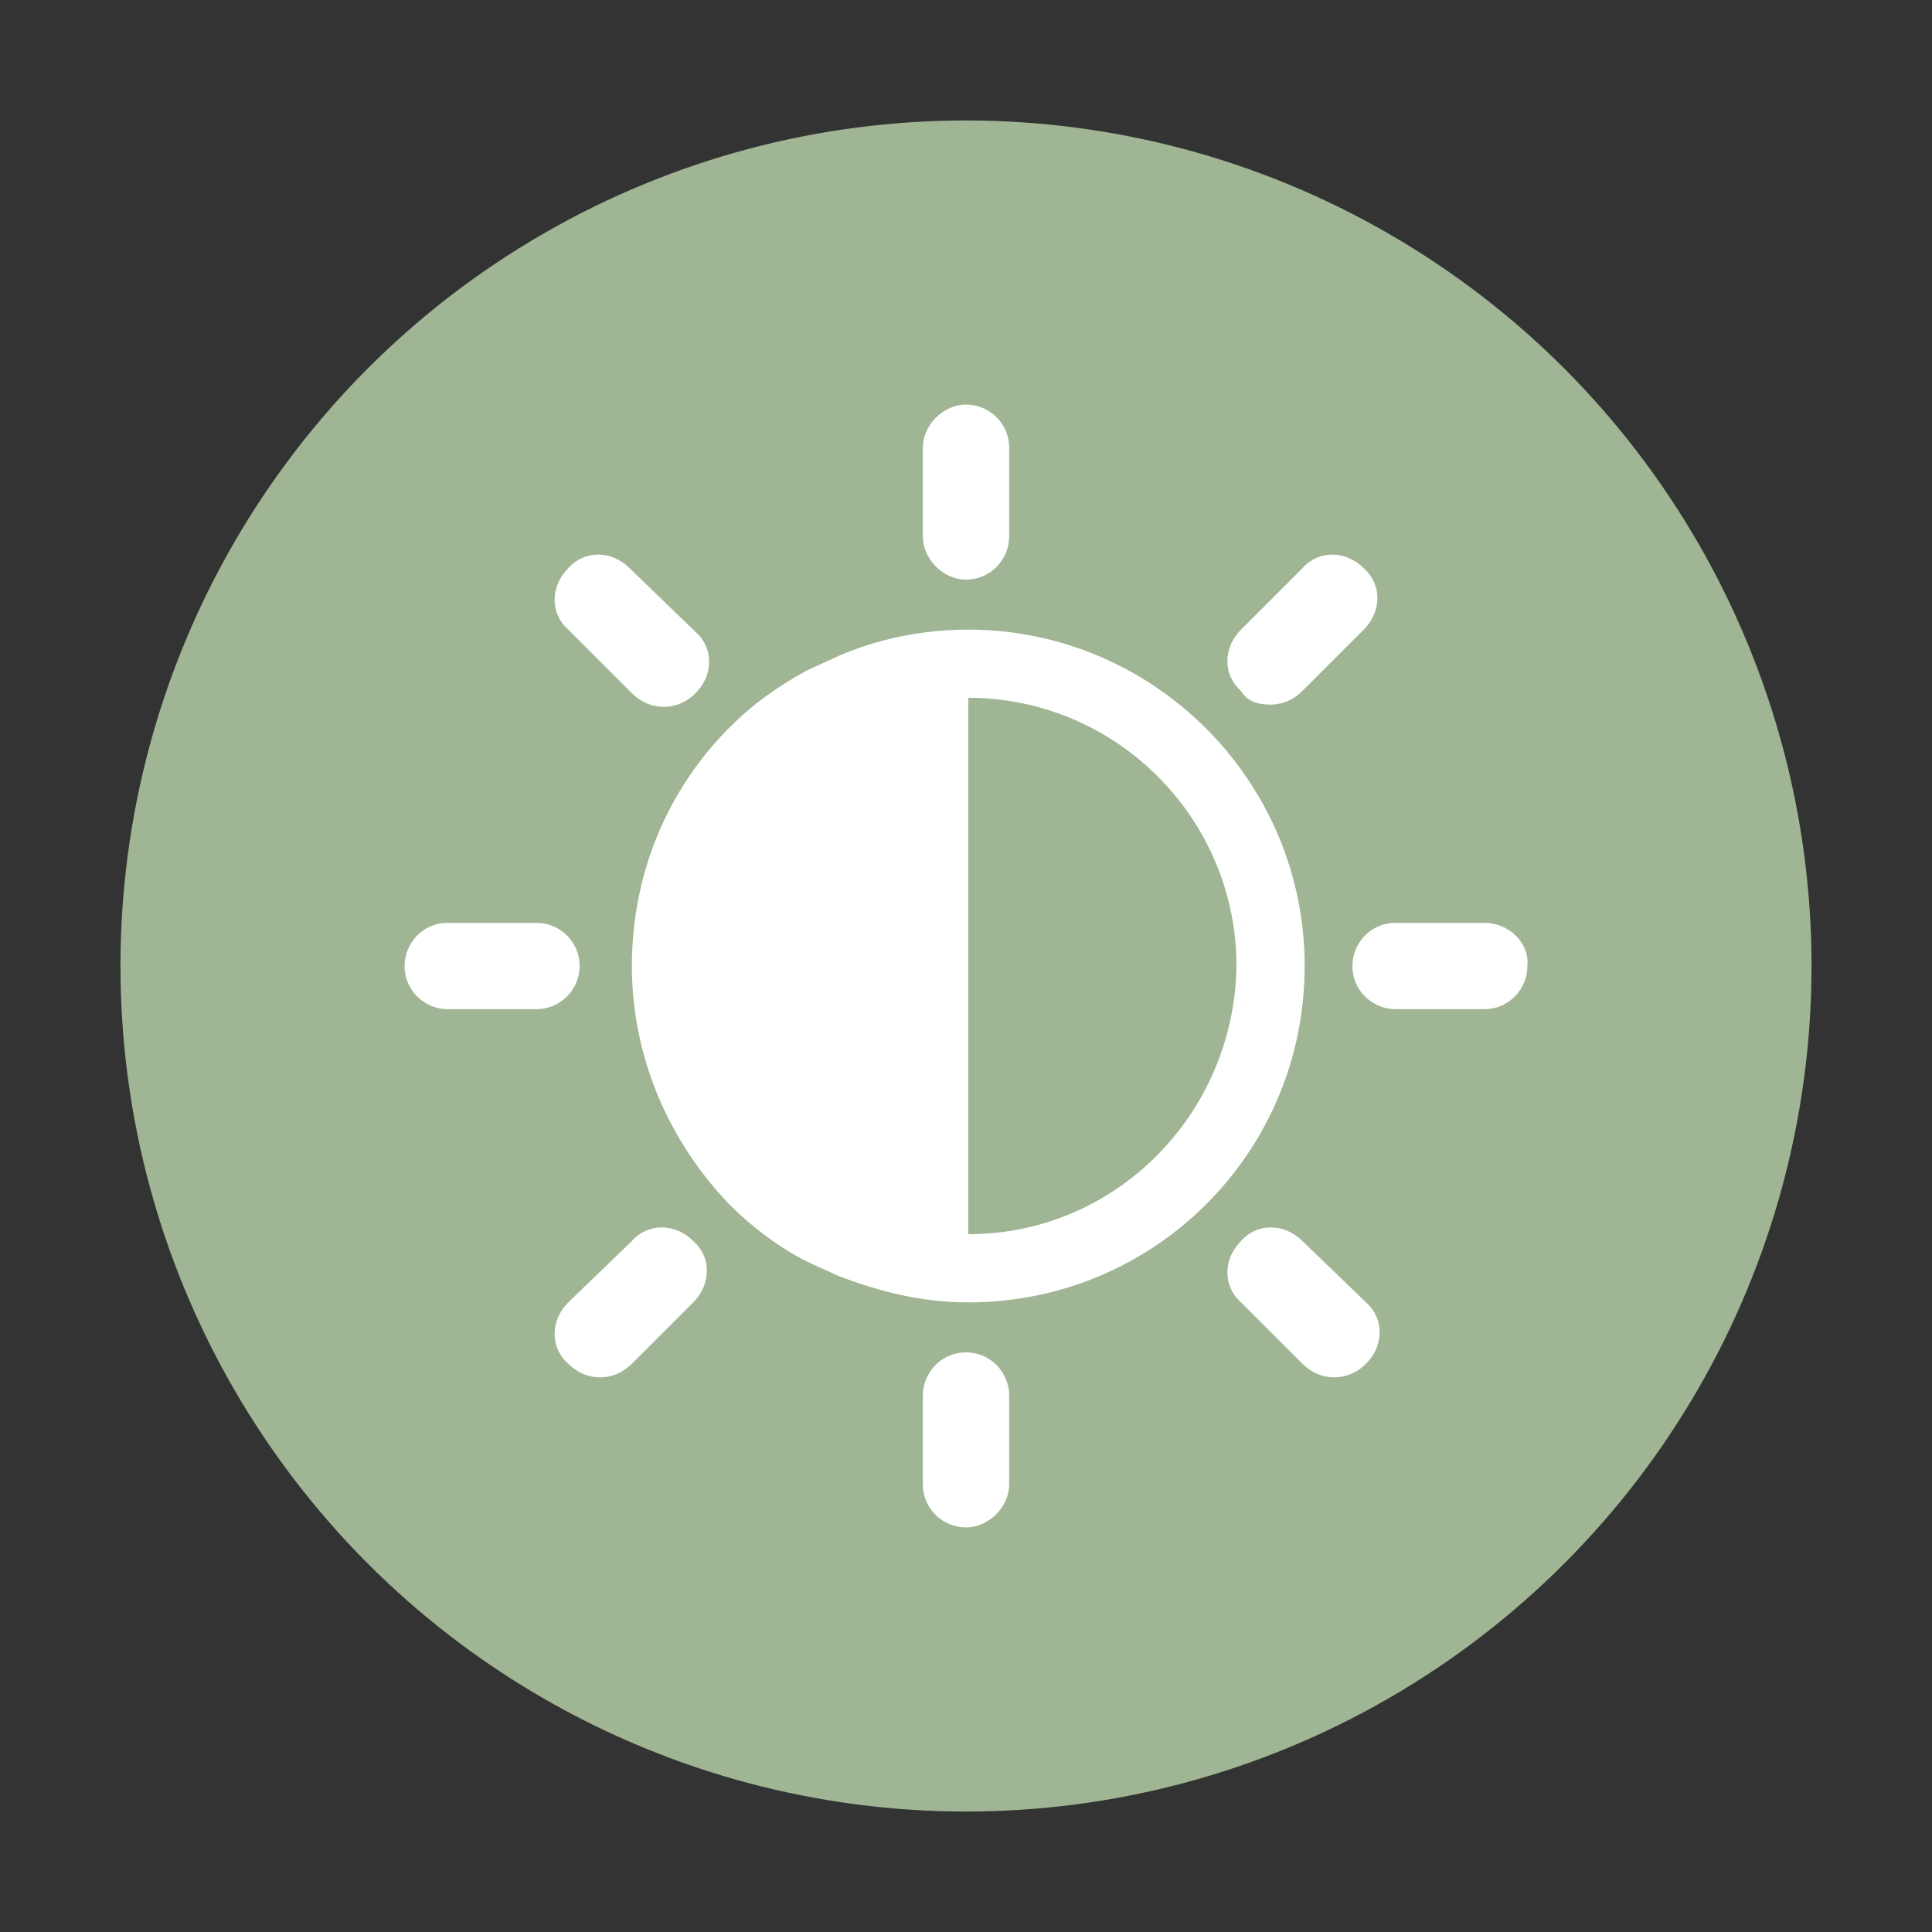
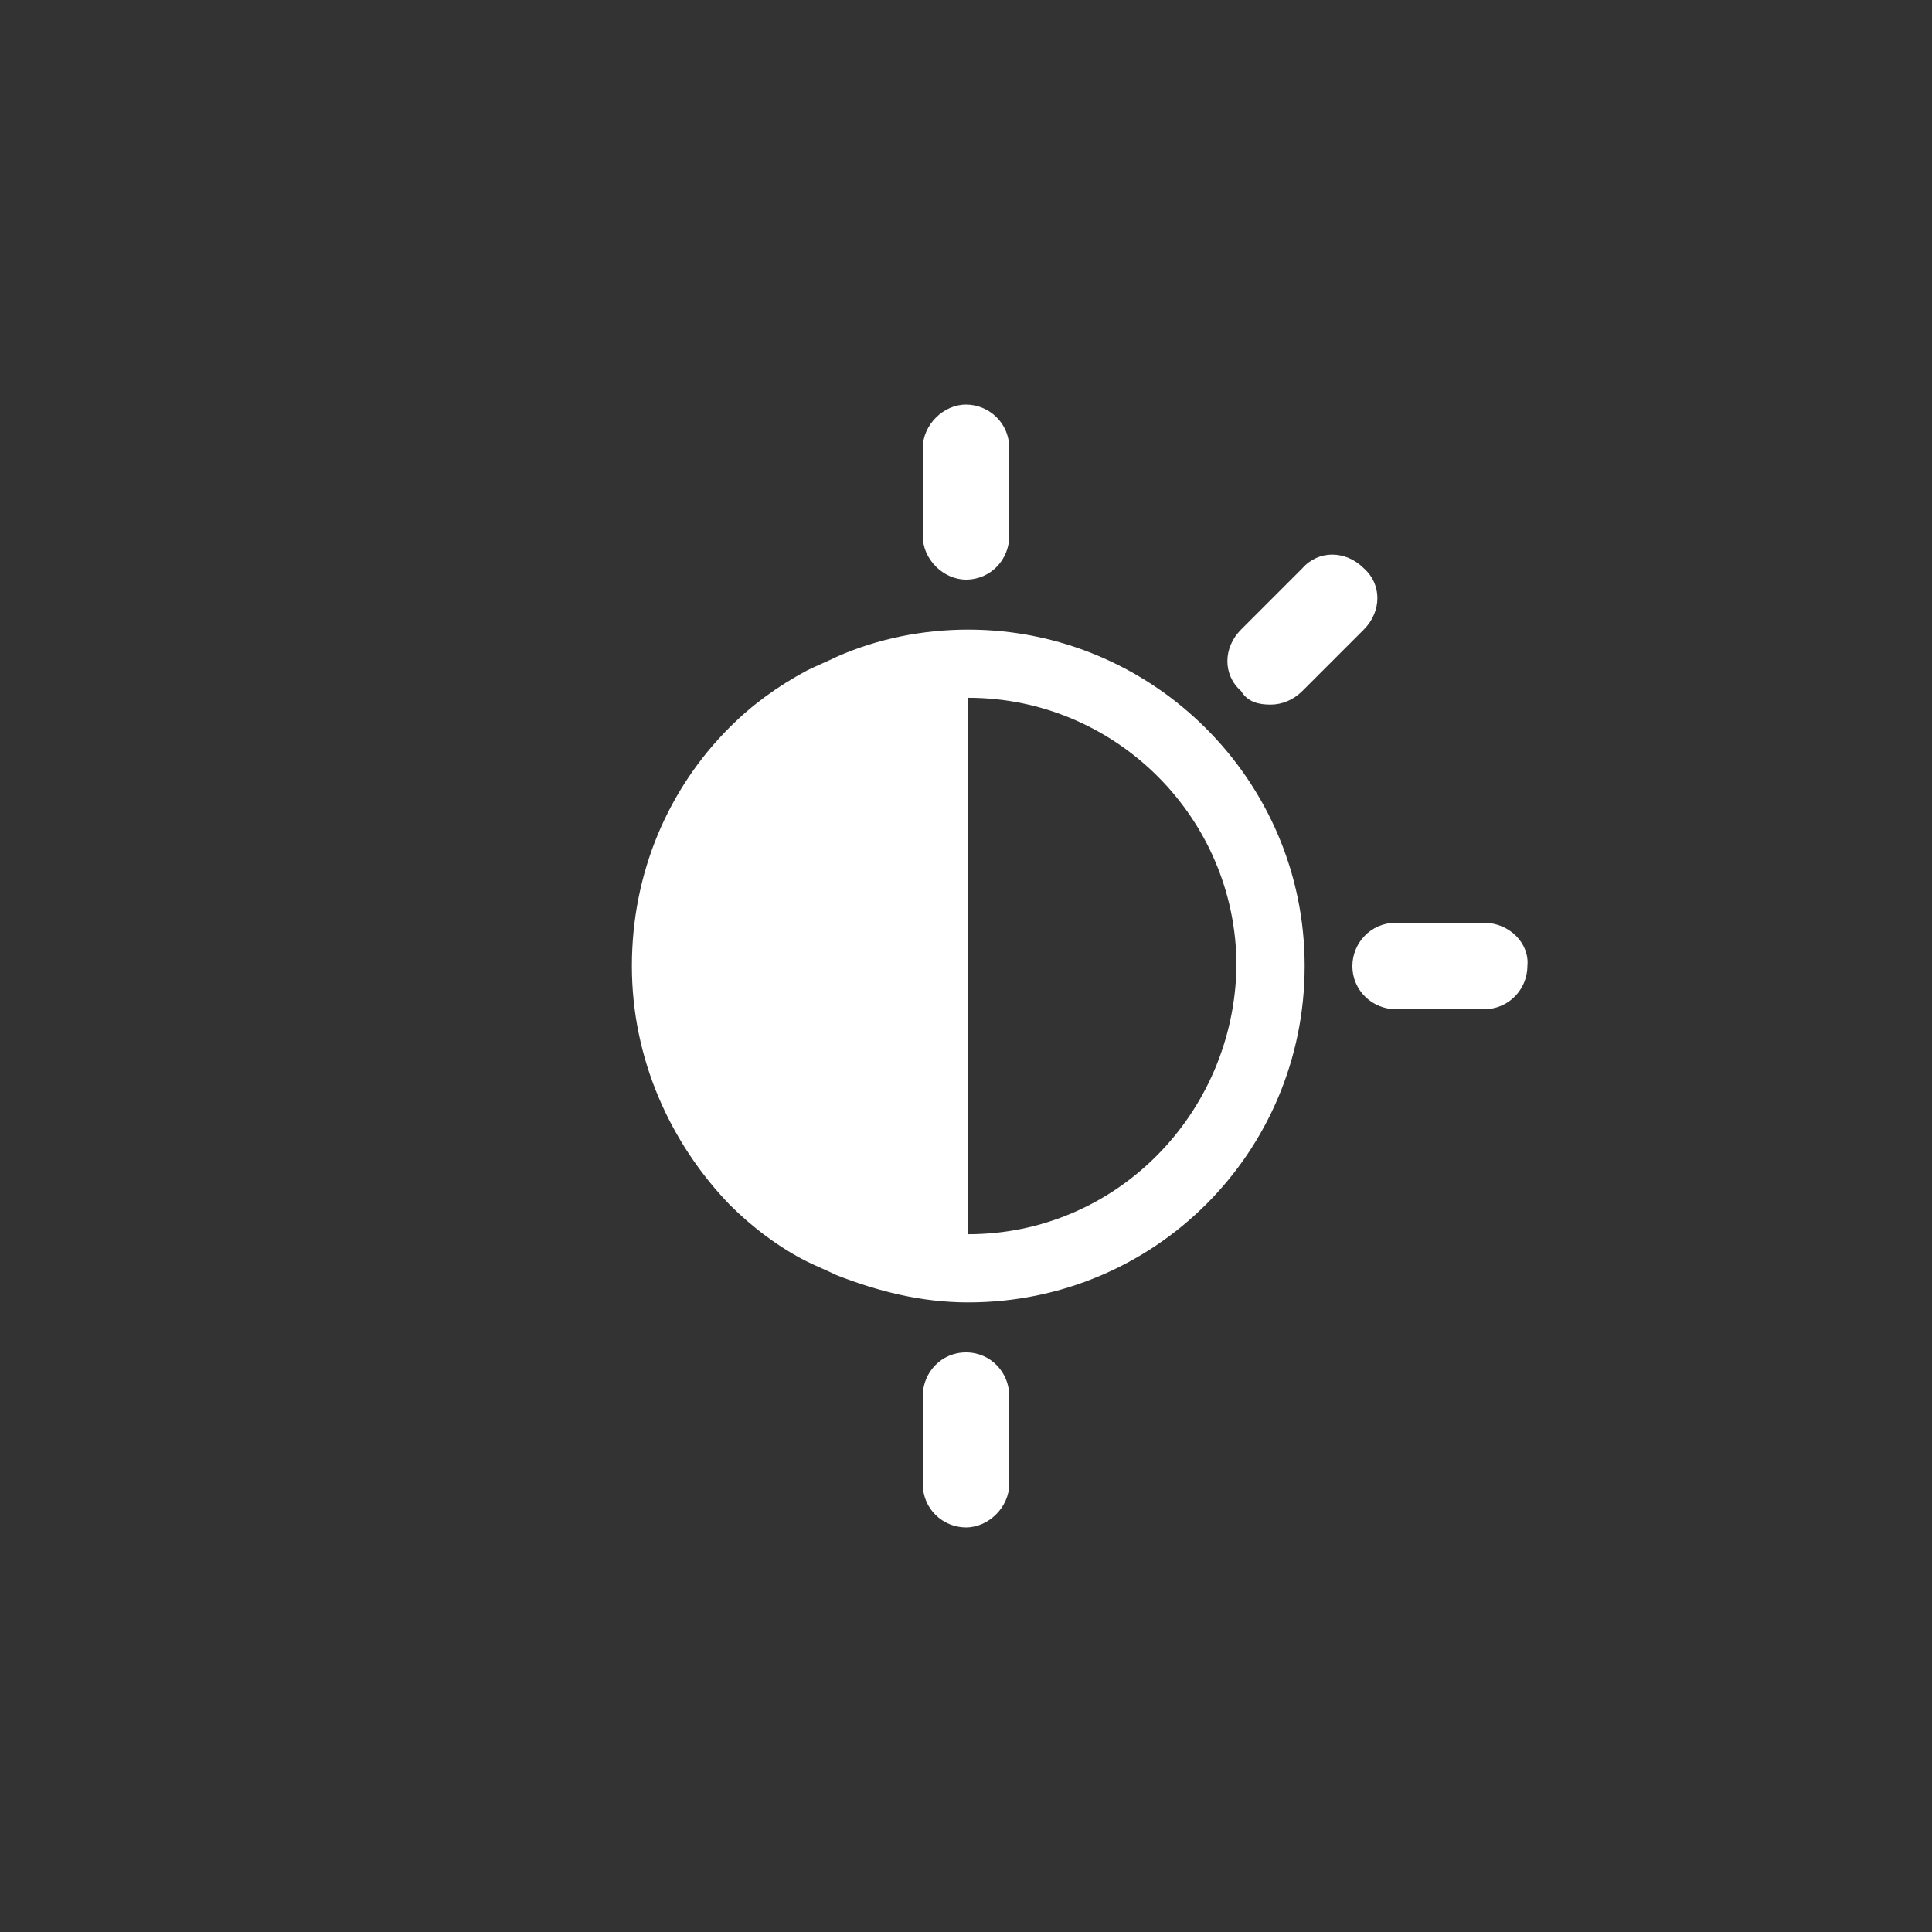
<svg xmlns="http://www.w3.org/2000/svg" xml:space="preserve" style="enable-background:new 0 0 85 85;" viewBox="0 0 85 85" y="0px" x="0px" id="Layer_1" version="1.1">
  <rect x="0" y="0" width="85" height="85" fill="#333333" stroke="none" />
  <style type="text/css">
	.st0{fill:#9FB593;}
	.st1{fill:#FFFFFF;}
</style>
  <g>
    <g>
-       <circle r="37.2" cy="42.5" cx="42.5" class="st0" />
-     </g>
+       </g>
    <g>
      <path d="M42.6,27.7c-2,0-4,0.4-5.8,1.2c-0.4,0.2-0.9,0.4-1.3,0.6c-1.3,0.7-2.4,1.5-3.4,2.5c-2.7,2.7-4.3,6.4-4.3,10.5    s1.7,7.8,4.3,10.5c1,1,2.2,1.9,3.4,2.5c0.4,0.2,0.9,0.4,1.3,0.6c1.8,0.7,3.7,1.2,5.8,1.2c8.2,0,14.8-6.6,14.8-14.8    C57.4,34.3,50.7,27.7,42.6,27.7z M42.6,54.3V30.7c6.5,0,11.8,5.3,11.8,11.8C54.3,49,49.1,54.3,42.6,54.3z" class="st1" />
-       <path d="M25.5,42.5c0-1.1-0.9-1.9-1.9-1.9h-3.9c-1.1,0-1.9,0.9-1.9,1.9c0,1.1,0.9,1.9,1.9,1.9h3.9    C24.6,44.4,25.5,43.6,25.5,42.5z" class="st1" />
      <path d="M65.3,40.6h-3.9c-1.1,0-1.9,0.9-1.9,1.9c0,1.1,0.9,1.9,1.9,1.9h3.9c1.1,0,1.9-0.9,1.9-1.9    C67.3,41.5,66.4,40.6,65.3,40.6z" class="st1" />
-       <path d="M27.8,54.6L25,57.3c-0.8,0.8-0.8,2,0,2.7c0.4,0.4,0.9,0.6,1.4,0.6s1-0.2,1.4-0.6l2.7-2.7c0.8-0.8,0.8-2,0-2.7    C29.7,53.8,28.5,53.8,27.8,54.6z" class="st1" />
      <path d="M55.9,31c0.5,0,1-0.2,1.4-0.6l2.7-2.7c0.8-0.8,0.8-2,0-2.7c-0.8-0.8-2-0.8-2.7,0l-2.7,2.7    c-0.8,0.8-0.8,2,0,2.7C54.9,30.9,55.4,31,55.9,31z" class="st1" />
      <path d="M42.5,59.5c-1.1,0-1.9,0.9-1.9,1.9v3.9c0,1.1,0.9,1.9,1.9,1.9s1.9-0.9,1.9-1.9v-3.9    C44.4,60.4,43.6,59.5,42.5,59.5z" class="st1" />
      <path d="M42.5,25.5c1.1,0,1.9-0.9,1.9-1.9v-3.9c0-1.1-0.9-1.9-1.9-1.9s-1.9,0.9-1.9,1.9v3.9    C40.6,24.6,41.5,25.5,42.5,25.5z" class="st1" />
-       <path d="M57.3,54.6c-0.8-0.8-2-0.8-2.7,0c-0.8,0.8-0.8,2,0,2.7l2.7,2.7c0.4,0.4,0.9,0.6,1.4,0.6c0.5,0,1-0.2,1.4-0.6    c0.8-0.8,0.8-2,0-2.7L57.3,54.6z" class="st1" />
-       <path d="M27.8,30.5c0.4,0.4,0.9,0.6,1.4,0.6s1-0.2,1.4-0.6c0.8-0.8,0.8-2,0-2.7L27.7,25c-0.8-0.8-2-0.8-2.7,0    c-0.8,0.8-0.8,2,0,2.7L27.8,30.5z" class="st1" />
    </g>
  </g>
</svg>